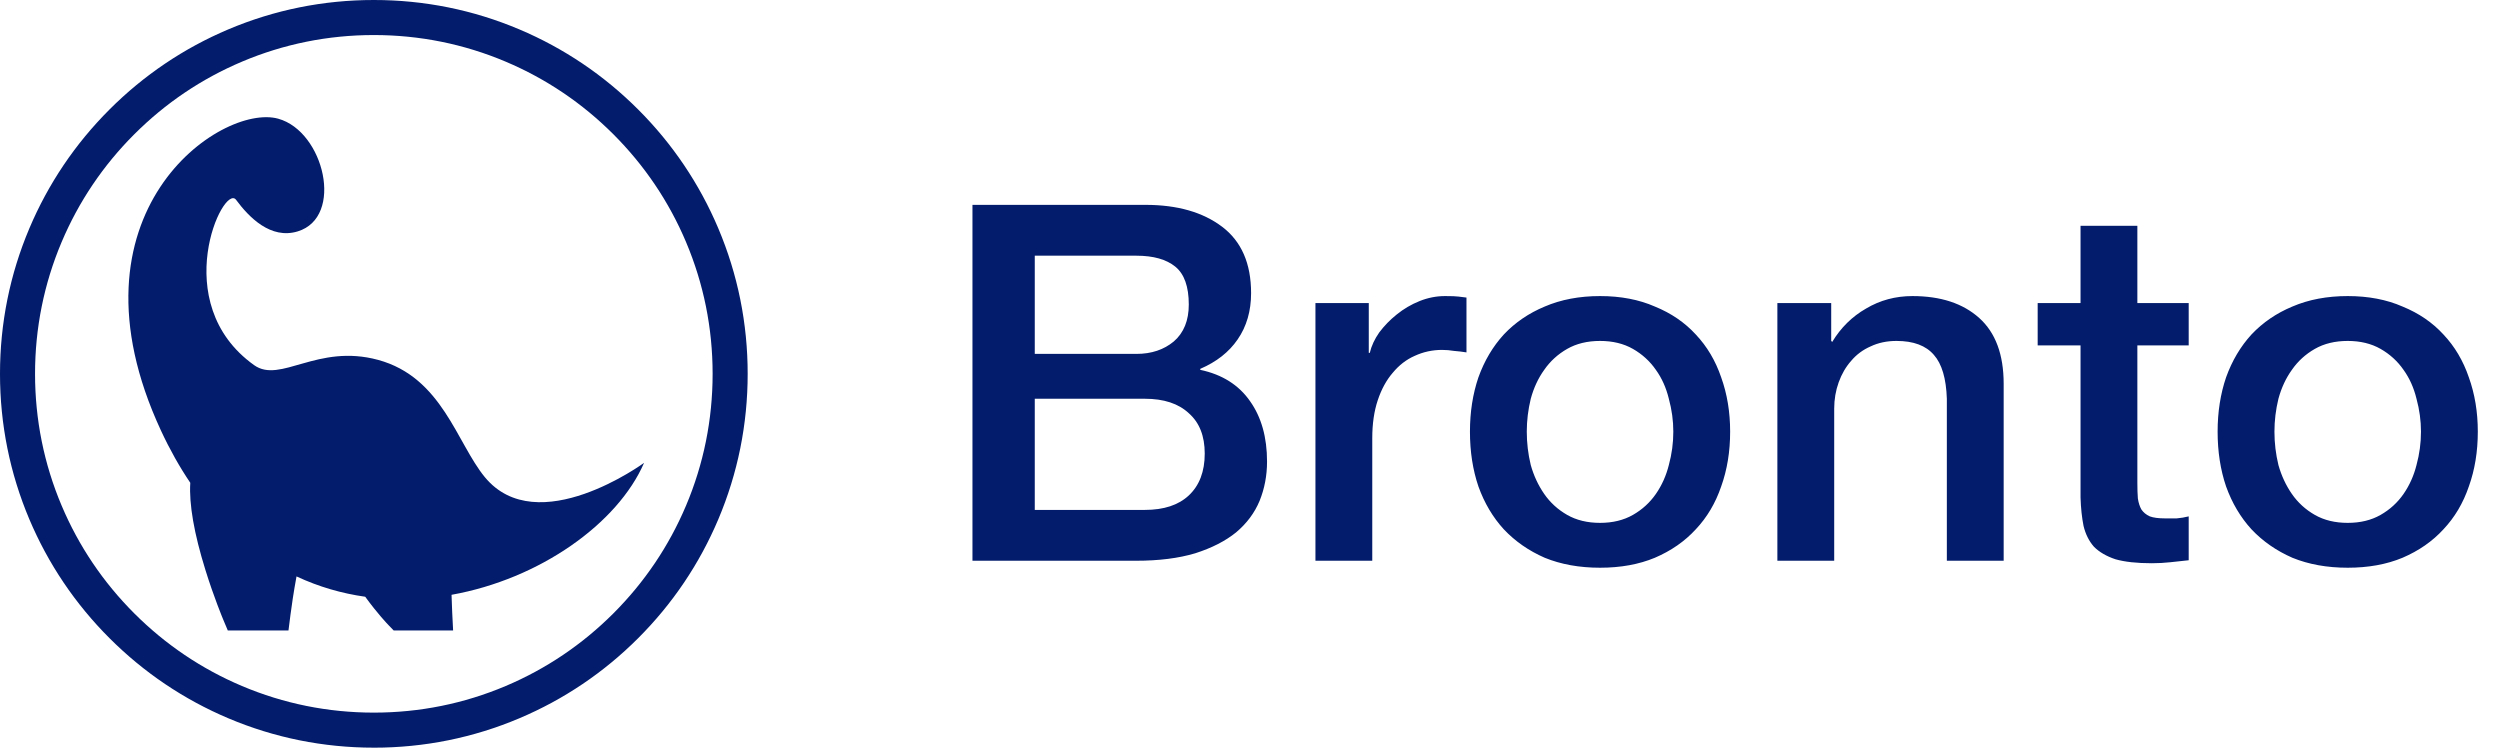
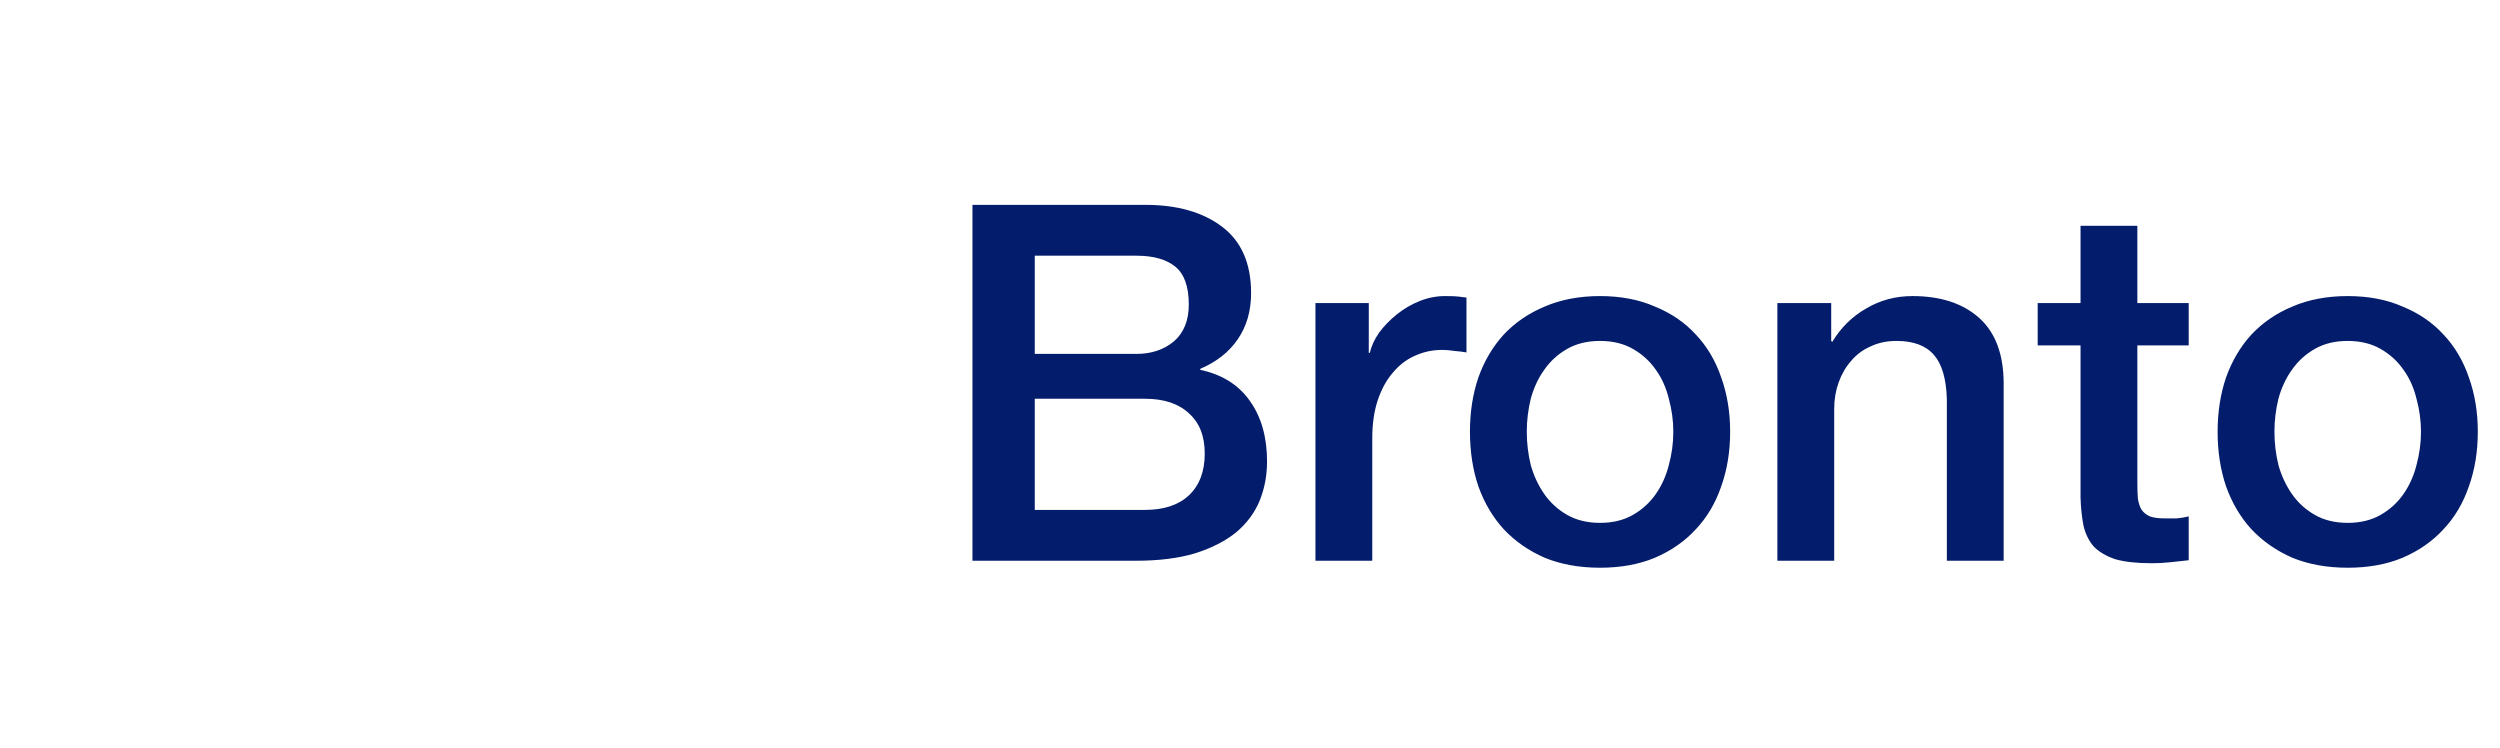
<svg xmlns="http://www.w3.org/2000/svg" fill="none" viewBox="0 0 321 96" height="96" width="321">
  <g clip-path="url(#clip0_1_7)">
-     <path fill="#031C6B" d="M48 96C41.521 96 35.235 94.731 29.316 92.227C23.6 89.809 18.467 86.348 14.059 81.94C9.652 77.533 6.19 72.399 3.772 66.683C1.269 60.765 0 54.479 0 48C0 41.521 1.269 35.235 3.773 29.316C6.191 23.6 9.652 18.467 14.06 14.059C18.467 9.652 23.601 6.19 29.317 3.772C35.235 1.269 41.521 0 48 0C54.479 0 60.765 1.269 66.684 3.773C72.4 6.191 77.533 9.652 81.941 14.06C86.348 18.467 89.81 23.601 92.228 29.317C94.731 35.236 96.001 41.522 96.001 48.001C96.001 54.48 94.732 60.766 92.228 66.685C89.81 72.401 86.349 77.534 81.941 81.942C77.534 86.349 72.4 89.811 66.684 92.228C60.765 94.732 54.479 96.002 48 96.002V96ZM48 4.5C42.127 4.5 36.43 5.649 31.069 7.917C25.889 10.108 21.237 13.245 17.241 17.241C13.244 21.236 10.108 25.889 7.917 31.069C5.649 36.43 4.5 42.127 4.5 48C4.5 53.873 5.649 59.57 7.917 64.931C10.108 70.111 13.245 74.763 17.241 78.759C21.236 82.755 25.889 85.892 31.069 88.083C36.43 90.351 42.127 91.5 48 91.5C53.873 91.5 59.57 90.351 64.931 88.083C70.111 85.892 74.763 82.755 78.759 78.759C82.755 74.764 85.892 70.111 88.083 64.931C90.351 59.57 91.5 53.873 91.5 48C91.5 42.127 90.351 36.43 88.083 31.069C85.892 25.889 82.755 21.237 78.759 17.241C74.764 13.245 70.111 10.108 64.931 7.917C59.57 5.649 53.873 4.5 48 4.5Z" />
    <path fill="#031C6B" d="M82.703 59.428C82.703 59.428 69.003 69.462 62.249 61.261C58.642 56.88 56.772 48.443 48.548 46.21C40.733 44.088 36.006 49.297 32.629 46.885C21.447 38.899 28.682 23.453 30.313 25.659C31.954 27.878 34.751 30.773 38.225 29.711C44.225 27.878 41.622 16.871 35.716 15.239C28.384 13.213 7.69 27.322 20.665 55.279C21.816 57.757 23.078 59.989 24.433 61.991C24.263 64.73 24.916 68.493 26.376 73.186C27.471 76.708 28.618 79.448 28.666 79.564L29.249 80.952H37.041L37.292 78.97C37.421 77.948 37.703 76.005 38.072 74.011C40.938 75.353 43.907 76.2 46.894 76.622C48.46 78.779 49.757 80.133 49.882 80.262L50.549 80.951H58.179L58.06 78.572C58.033 78.022 58.002 77.257 57.978 76.372C69.346 74.337 79.325 67.199 82.701 59.427L82.703 59.428Z" />
  </g>
  <path fill="#031C6B" d="M132.864 45.44H145.92C147.84 45.44 149.44 44.907 150.72 43.84C152 42.731 152.64 41.152 152.64 39.104C152.64 36.8 152.064 35.179 150.912 34.24C149.76 33.301 148.096 32.832 145.92 32.832H132.864V45.44ZM124.864 26.304H147.072C151.168 26.304 154.453 27.243 156.928 29.12C159.403 30.997 160.64 33.835 160.64 37.632C160.64 39.936 160.064 41.92 158.912 43.584C157.803 45.205 156.203 46.464 154.112 47.36V47.488C156.928 48.085 159.061 49.429 160.512 51.52C161.963 53.568 162.688 56.149 162.688 59.264C162.688 61.056 162.368 62.741 161.728 64.32C161.088 65.856 160.085 67.2 158.72 68.352C157.355 69.461 155.605 70.357 153.472 71.04C151.339 71.68 148.8 72 145.856 72H124.864V26.304ZM132.864 65.472H147.008C149.44 65.472 151.317 64.853 152.64 63.616C154.005 62.336 154.688 60.544 154.688 58.24C154.688 55.979 154.005 54.251 152.64 53.056C151.317 51.819 149.44 51.2 147.008 51.2H132.864V65.472ZM168.903 38.912H175.751V45.312H175.879C176.092 44.416 176.497 43.541 177.095 42.688C177.735 41.835 178.481 41.067 179.335 40.384C180.231 39.659 181.212 39.083 182.279 38.656C183.345 38.229 184.433 38.016 185.543 38.016C186.396 38.016 186.972 38.037 187.271 38.08C187.612 38.123 187.953 38.165 188.295 38.208V45.248C187.783 45.163 187.249 45.099 186.695 45.056C186.183 44.971 185.671 44.928 185.159 44.928C183.921 44.928 182.748 45.184 181.639 45.696C180.572 46.165 179.633 46.891 178.823 47.872C178.012 48.811 177.372 49.984 176.903 51.392C176.433 52.8 176.199 54.421 176.199 56.256V72H168.903V38.912ZM205.446 72.896C202.8 72.896 200.432 72.469 198.342 71.616C196.294 70.72 194.544 69.504 193.094 67.968C191.686 66.432 190.598 64.597 189.83 62.464C189.104 60.331 188.742 57.984 188.742 55.424C188.742 52.907 189.104 50.581 189.83 48.448C190.598 46.315 191.686 44.48 193.094 42.944C194.544 41.408 196.294 40.213 198.342 39.36C200.432 38.464 202.8 38.016 205.446 38.016C208.091 38.016 210.438 38.464 212.486 39.36C214.576 40.213 216.326 41.408 217.734 42.944C219.184 44.48 220.272 46.315 220.998 48.448C221.766 50.581 222.15 52.907 222.15 55.424C222.15 57.984 221.766 60.331 220.998 62.464C220.272 64.597 219.184 66.432 217.734 67.968C216.326 69.504 214.576 70.72 212.486 71.616C210.438 72.469 208.091 72.896 205.446 72.896ZM205.446 67.136C207.067 67.136 208.475 66.795 209.67 66.112C210.864 65.429 211.846 64.533 212.614 63.424C213.382 62.315 213.936 61.077 214.278 59.712C214.662 58.304 214.854 56.875 214.854 55.424C214.854 54.016 214.662 52.608 214.278 51.2C213.936 49.792 213.382 48.555 212.614 47.488C211.846 46.379 210.864 45.483 209.67 44.8C208.475 44.117 207.067 43.776 205.446 43.776C203.824 43.776 202.416 44.117 201.222 44.8C200.027 45.483 199.046 46.379 198.278 47.488C197.51 48.555 196.934 49.792 196.55 51.2C196.208 52.608 196.038 54.016 196.038 55.424C196.038 56.875 196.208 58.304 196.55 59.712C196.934 61.077 197.51 62.315 198.278 63.424C199.046 64.533 200.027 65.429 201.222 66.112C202.416 66.795 203.824 67.136 205.446 67.136ZM228.215 38.912H235.127V43.776L235.255 43.904C236.364 42.069 237.815 40.64 239.607 39.616C241.399 38.549 243.383 38.016 245.559 38.016C249.186 38.016 252.044 38.955 254.135 40.832C256.226 42.709 257.271 45.525 257.271 49.28V72H249.975V51.2C249.89 48.597 249.335 46.72 248.311 45.568C247.287 44.373 245.687 43.776 243.511 43.776C242.274 43.776 241.164 44.011 240.183 44.48C239.202 44.907 238.37 45.525 237.687 46.336C237.004 47.104 236.471 48.021 236.087 49.088C235.703 50.155 235.511 51.285 235.511 52.48V72H228.215V38.912ZM261.637 38.912H267.141V28.992H274.437V38.912H281.029V44.352H274.437V62.016C274.437 62.784 274.458 63.445 274.501 64C274.586 64.555 274.736 65.024 274.949 65.408C275.205 65.792 275.568 66.091 276.037 66.304C276.506 66.475 277.146 66.56 277.957 66.56C278.469 66.56 278.981 66.56 279.493 66.56C280.005 66.517 280.517 66.432 281.029 66.304V71.936C280.218 72.021 279.429 72.107 278.661 72.192C277.893 72.277 277.104 72.32 276.293 72.32C274.373 72.32 272.816 72.149 271.621 71.808C270.469 71.424 269.552 70.891 268.869 70.208C268.229 69.483 267.781 68.587 267.525 67.52C267.312 66.453 267.184 65.237 267.141 63.872V44.352H261.637V38.912ZM301.446 72.896C298.8 72.896 296.432 72.469 294.342 71.616C292.294 70.72 290.544 69.504 289.094 67.968C287.686 66.432 286.598 64.597 285.83 62.464C285.104 60.331 284.742 57.984 284.742 55.424C284.742 52.907 285.104 50.581 285.83 48.448C286.598 46.315 287.686 44.48 289.094 42.944C290.544 41.408 292.294 40.213 294.342 39.36C296.432 38.464 298.8 38.016 301.446 38.016C304.091 38.016 306.438 38.464 308.486 39.36C310.576 40.213 312.326 41.408 313.734 42.944C315.184 44.48 316.272 46.315 316.998 48.448C317.766 50.581 318.15 52.907 318.15 55.424C318.15 57.984 317.766 60.331 316.998 62.464C316.272 64.597 315.184 66.432 313.734 67.968C312.326 69.504 310.576 70.72 308.486 71.616C306.438 72.469 304.091 72.896 301.446 72.896ZM301.446 67.136C303.067 67.136 304.475 66.795 305.67 66.112C306.864 65.429 307.846 64.533 308.614 63.424C309.382 62.315 309.936 61.077 310.278 59.712C310.662 58.304 310.854 56.875 310.854 55.424C310.854 54.016 310.662 52.608 310.278 51.2C309.936 49.792 309.382 48.555 308.614 47.488C307.846 46.379 306.864 45.483 305.67 44.8C304.475 44.117 303.067 43.776 301.446 43.776C299.824 43.776 298.416 44.117 297.222 44.8C296.027 45.483 295.046 46.379 294.278 47.488C293.51 48.555 292.934 49.792 292.55 51.2C292.208 52.608 292.038 54.016 292.038 55.424C292.038 56.875 292.208 58.304 292.55 59.712C292.934 61.077 293.51 62.315 294.278 63.424C295.046 64.533 296.027 65.429 297.222 66.112C298.416 66.795 299.824 67.136 301.446 67.136Z" />
  <defs>
    <clipPath id="clip0_1_7">
-       <rect fill="white" height="96" width="96" />
-     </clipPath>
+       </clipPath>
  </defs>
</svg>